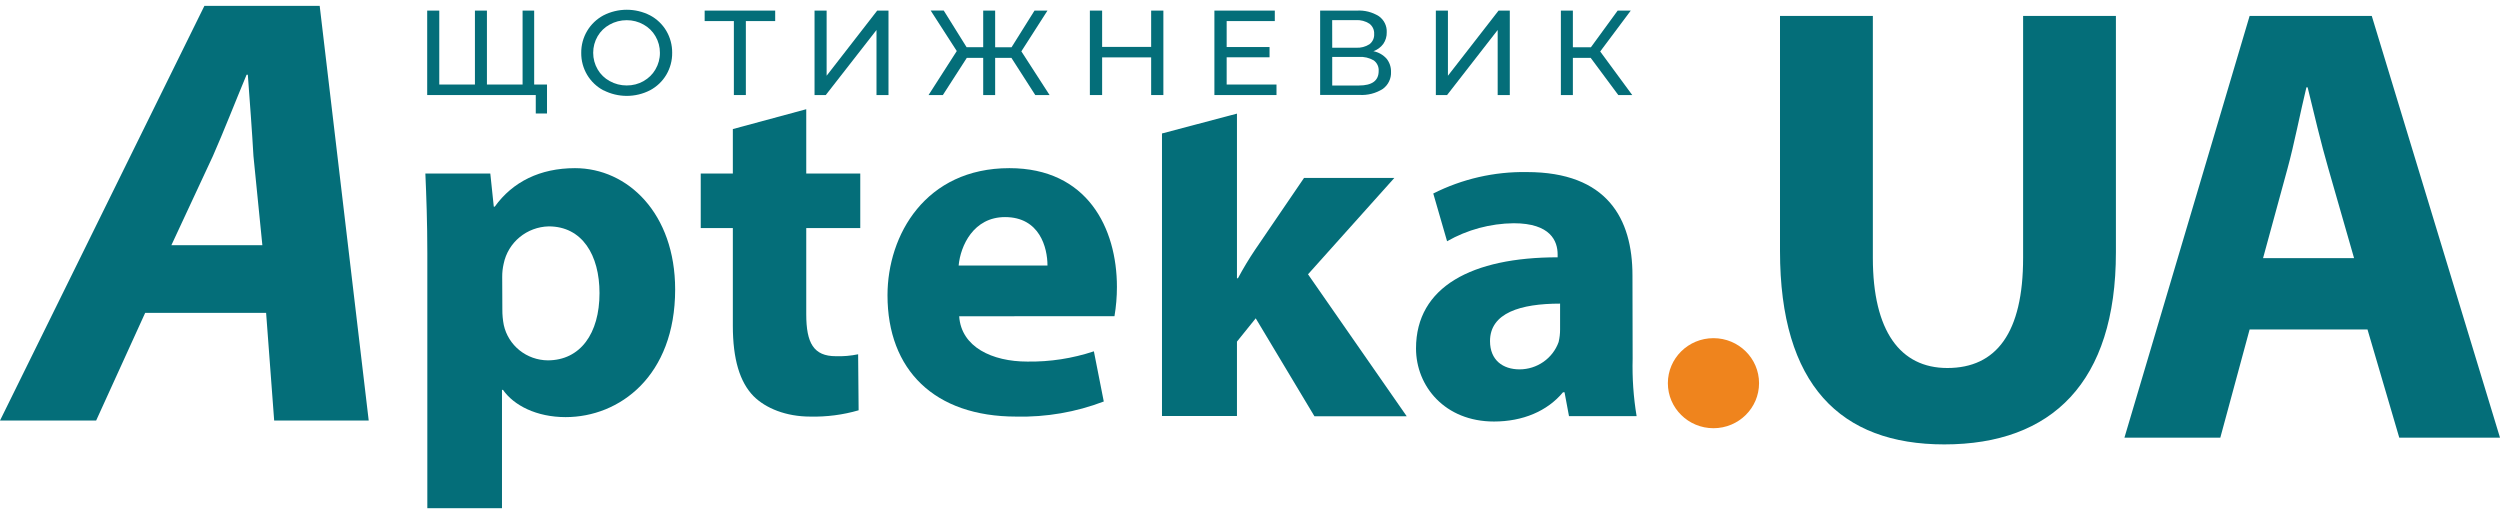
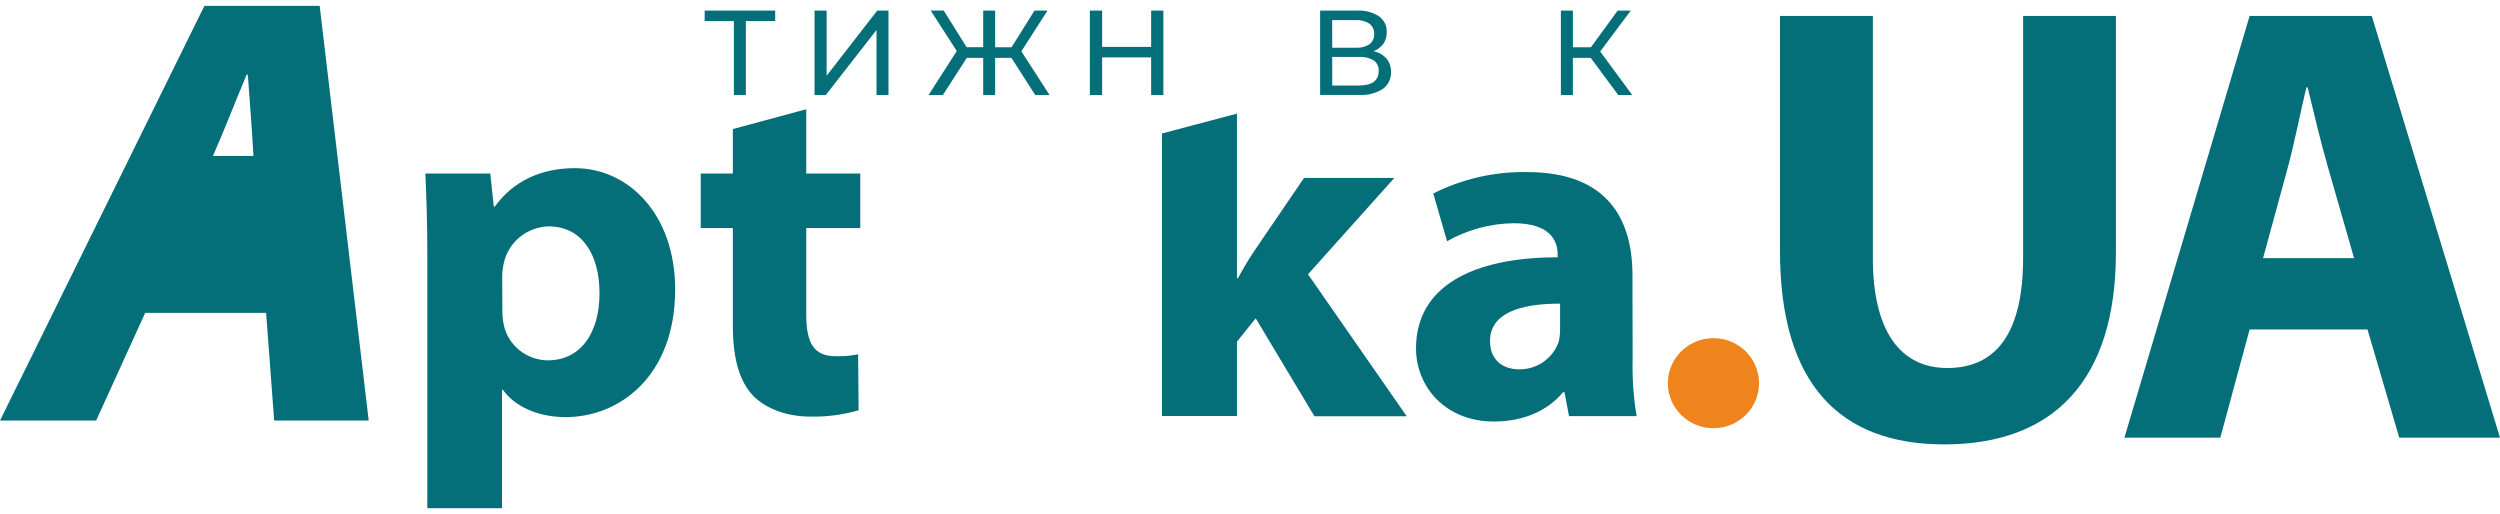
<svg xmlns="http://www.w3.org/2000/svg" width="214" height="44" viewBox="0 0 214 44" fill="none">
  <path d="M160.316 1.363V22.083C160.316 28.348 162.666 31.501 166.692 31.501C170.889 31.501 173.178 28.487 173.178 22.083V1.363H181.122V21.597C181.122 32.737 175.631 38.041 166.432 38.041C157.546 38.041 152.368 32.952 152.368 21.488V1.363H160.316Z" fill="#046E79" />
  <path d="M192.568 28.201L190.058 37.465H181.851L192.568 1.363H203.023L214 37.465H205.377L202.657 28.201H192.568ZM201.508 22.094L199.31 14.439C198.685 12.296 198.055 9.617 197.532 7.473H197.429C196.907 9.617 196.384 12.348 195.808 14.439L193.717 22.098L201.508 22.094Z" fill="#046E79" />
-   <path d="M12.427 26.781L8.23 35.999H0L17.498 0.5H27.365L31.562 35.999H23.469L22.779 26.781H12.427ZM22.458 20.987L21.695 13.35C21.588 11.403 21.374 8.558 21.214 6.4H21.107C20.203 8.558 19.135 11.297 18.227 13.35L14.671 20.987H22.458Z" fill="#046E79" />
+   <path d="M12.427 26.781L8.23 35.999H0L17.498 0.5H27.365L31.562 35.999H23.469L22.779 26.781H12.427ZM22.458 20.987L21.695 13.35C21.588 11.403 21.374 8.558 21.214 6.4H21.107C20.203 8.558 19.135 11.297 18.227 13.35H22.458Z" fill="#046E79" />
  <path d="M36.579 21.691C36.579 19.024 36.495 16.771 36.411 14.853H41.97L42.268 17.69H42.352C43.878 15.562 46.236 14.394 49.22 14.394C53.737 14.394 57.793 18.274 57.793 24.78C57.793 32.202 53.02 35.705 48.419 35.705C45.927 35.705 43.981 34.703 43.054 33.37H42.97V43.5H36.579V21.691ZM43.001 26.494C42.997 26.943 43.039 27.391 43.126 27.832C43.315 28.68 43.79 29.439 44.472 29.987C45.155 30.534 46.005 30.837 46.885 30.846C49.674 30.846 51.318 28.551 51.318 25.089C51.318 21.838 49.842 19.378 46.969 19.378C46.055 19.4 45.176 19.728 44.476 20.308C43.776 20.887 43.296 21.685 43.115 22.569C43.029 22.939 42.986 23.319 42.989 23.699L43.001 26.494Z" fill="#046E79" />
  <path d="M69.015 9.349V14.853H73.639V19.525H69.015V26.905C69.015 29.365 69.648 30.491 71.548 30.491C72.189 30.512 72.829 30.457 73.456 30.326L73.498 35.121C72.156 35.511 70.76 35.692 69.362 35.66C67.29 35.66 65.546 34.952 64.505 33.912C63.322 32.703 62.731 30.74 62.731 27.884V19.525H59.983V14.853H62.731V11.048L69.015 9.349Z" fill="#046E79" />
-   <path d="M82.106 27.071C82.277 29.708 84.937 30.951 87.936 30.951C89.873 30.981 91.8 30.684 93.636 30.073L94.483 34.368C92.096 35.28 89.552 35.719 86.993 35.66C79.984 35.66 75.97 31.659 75.97 25.277C75.97 20.109 79.225 14.394 86.402 14.394C93.075 14.394 95.609 19.525 95.609 24.566C95.609 25.404 95.539 26.24 95.399 27.067L82.106 27.071ZM89.664 22.727C89.664 21.186 88.989 18.583 86.032 18.583C83.326 18.583 82.216 21.043 82.06 22.727H89.664Z" fill="#046E79" />
  <path d="M139.754 30.703C139.711 32.349 139.824 33.997 140.094 35.623H134.306L133.924 33.577H133.794C132.444 35.204 130.334 36.082 127.884 36.082C123.687 36.082 121.211 33.068 121.211 29.825C121.211 24.532 126.026 22.026 133.333 22.026V21.778C133.333 20.648 132.741 19.11 129.571 19.11C127.568 19.131 125.604 19.662 123.87 20.651L122.688 16.564C125.166 15.313 127.917 14.683 130.7 14.729C137.587 14.729 139.739 18.734 139.739 23.571L139.754 30.703ZM133.543 25.99C130.162 25.99 127.545 26.781 127.545 29.199C127.545 30.827 128.644 31.618 130.078 31.618C130.811 31.616 131.525 31.39 132.122 30.972C132.72 30.554 133.172 29.964 133.417 29.282C133.502 28.928 133.545 28.565 133.543 28.201V25.99Z" fill="#046E79" />
  <path d="M111.966 23.48L119.357 15.23H111.626L107.448 21.36C106.913 22.154 106.419 22.975 105.968 23.82H105.884V9.726L99.466 11.425V35.611H105.884V29.241L107.49 27.248L112.515 35.63H120.413L111.966 23.48Z" fill="#046E79" />
-   <path d="M45.725 0.907V8.136H36.568V0.907H37.602V7.236H40.654V0.907H41.681V7.236H44.733V0.907H45.725ZM46.824 7.236V9.715H45.862V8.136H44.68V7.236H46.824Z" fill="#046E79" />
-   <path d="M51.658 7.737C51.079 7.429 50.596 6.97 50.262 6.411C49.922 5.84 49.746 5.189 49.754 4.527C49.746 3.865 49.922 3.214 50.262 2.644C50.596 2.083 51.079 1.623 51.658 1.314C52.274 0.999 52.958 0.835 53.652 0.835C54.345 0.835 55.029 0.999 55.645 1.314C56.222 1.621 56.703 2.078 57.034 2.636C57.371 3.208 57.545 3.858 57.538 4.52C57.546 5.181 57.372 5.832 57.034 6.403C56.703 6.961 56.222 7.419 55.645 7.726C55.03 8.043 54.346 8.208 53.652 8.208C52.958 8.208 52.274 8.043 51.658 7.726V7.737ZM55.092 6.938C55.516 6.703 55.867 6.358 56.107 5.94C56.361 5.509 56.493 5.018 56.489 4.52C56.492 4.021 56.36 3.531 56.107 3.1C55.867 2.683 55.516 2.339 55.092 2.105C54.652 1.855 54.153 1.725 53.646 1.728C53.134 1.726 52.63 1.856 52.185 2.105C51.757 2.338 51.402 2.682 51.158 3.1C50.907 3.531 50.775 4.021 50.777 4.52C50.775 5.018 50.906 5.508 51.158 5.94C51.401 6.359 51.756 6.705 52.185 6.938C52.63 7.188 53.134 7.317 53.646 7.315C54.157 7.32 54.66 7.19 55.103 6.938H55.092Z" fill="#046E79" />
  <path d="M66.356 1.804H63.845V8.136H62.819V1.804H60.319V0.907H66.356V1.804Z" fill="#046E79" />
  <path d="M69.725 0.907H70.759V6.483L75.089 0.907H76.055V8.136H75.028V2.568L70.686 8.136H69.725V0.907Z" fill="#046E79" />
  <path d="M86.577 4.953H85.185V8.136H84.162V4.953H82.758L80.709 8.136H79.484L81.9 4.369L79.664 0.899H80.782L82.739 4.038H84.162V0.907H85.185V4.045H86.589L88.554 0.907H89.664L87.428 4.395L89.844 8.136H88.619L86.577 4.953Z" fill="#046E79" />
  <path d="M99.585 0.907V8.136H98.539V4.912H94.342V8.136H93.293V0.907H94.342V4.015H98.539V0.907H99.585Z" fill="#046E79" />
-   <path d="M109.268 7.236V8.136H103.953V0.907H109.123V1.804H105.002V4.026H108.673V4.904H105.002V7.236H109.268Z" fill="#046E79" />
  <path d="M118.689 5.021C118.947 5.341 119.082 5.742 119.071 6.151C119.085 6.432 119.028 6.712 118.906 6.966C118.785 7.221 118.601 7.441 118.372 7.609C117.772 7.99 117.063 8.171 116.35 8.125H113.004V0.907H116.152C116.813 0.868 117.469 1.036 118.029 1.385C118.249 1.54 118.426 1.748 118.544 1.988C118.662 2.228 118.717 2.494 118.704 2.76C118.715 3.117 118.611 3.468 118.407 3.762C118.194 4.048 117.901 4.264 117.563 4.384C117.999 4.468 118.395 4.692 118.689 5.021ZM114.038 4.086H116.079C116.483 4.11 116.884 4.005 117.224 3.789C117.359 3.686 117.466 3.553 117.537 3.4C117.607 3.247 117.639 3.079 117.628 2.911C117.638 2.742 117.606 2.573 117.535 2.418C117.464 2.264 117.356 2.129 117.22 2.026C116.881 1.806 116.48 1.7 116.075 1.721H114.034L114.038 4.086ZM118.014 6.079C118.027 5.904 117.995 5.729 117.921 5.57C117.847 5.41 117.733 5.272 117.59 5.168C117.209 4.946 116.769 4.844 116.327 4.874H114.038V7.319H116.327C117.453 7.319 118.014 6.904 118.014 6.079Z" fill="#046E79" />
-   <path d="M122.909 0.907H123.943V6.483L128.277 0.907H129.239V8.136H128.201V2.568L123.87 8.136H122.909V0.907Z" fill="#046E79" />
  <path d="M136.164 4.953H134.638V8.136H133.611V0.907H134.638V4.045H136.183L138.472 0.907H139.594L136.977 4.407L139.72 8.136H138.526L136.164 4.953Z" fill="#046E79" />
  <path d="M146.672 36.655C148.828 36.655 150.575 34.929 150.575 32.801C150.575 30.672 148.828 28.947 146.672 28.947C144.516 28.947 142.769 30.672 142.769 32.801C142.769 34.929 144.516 36.655 146.672 36.655Z" fill="#EF841D" />
</svg>